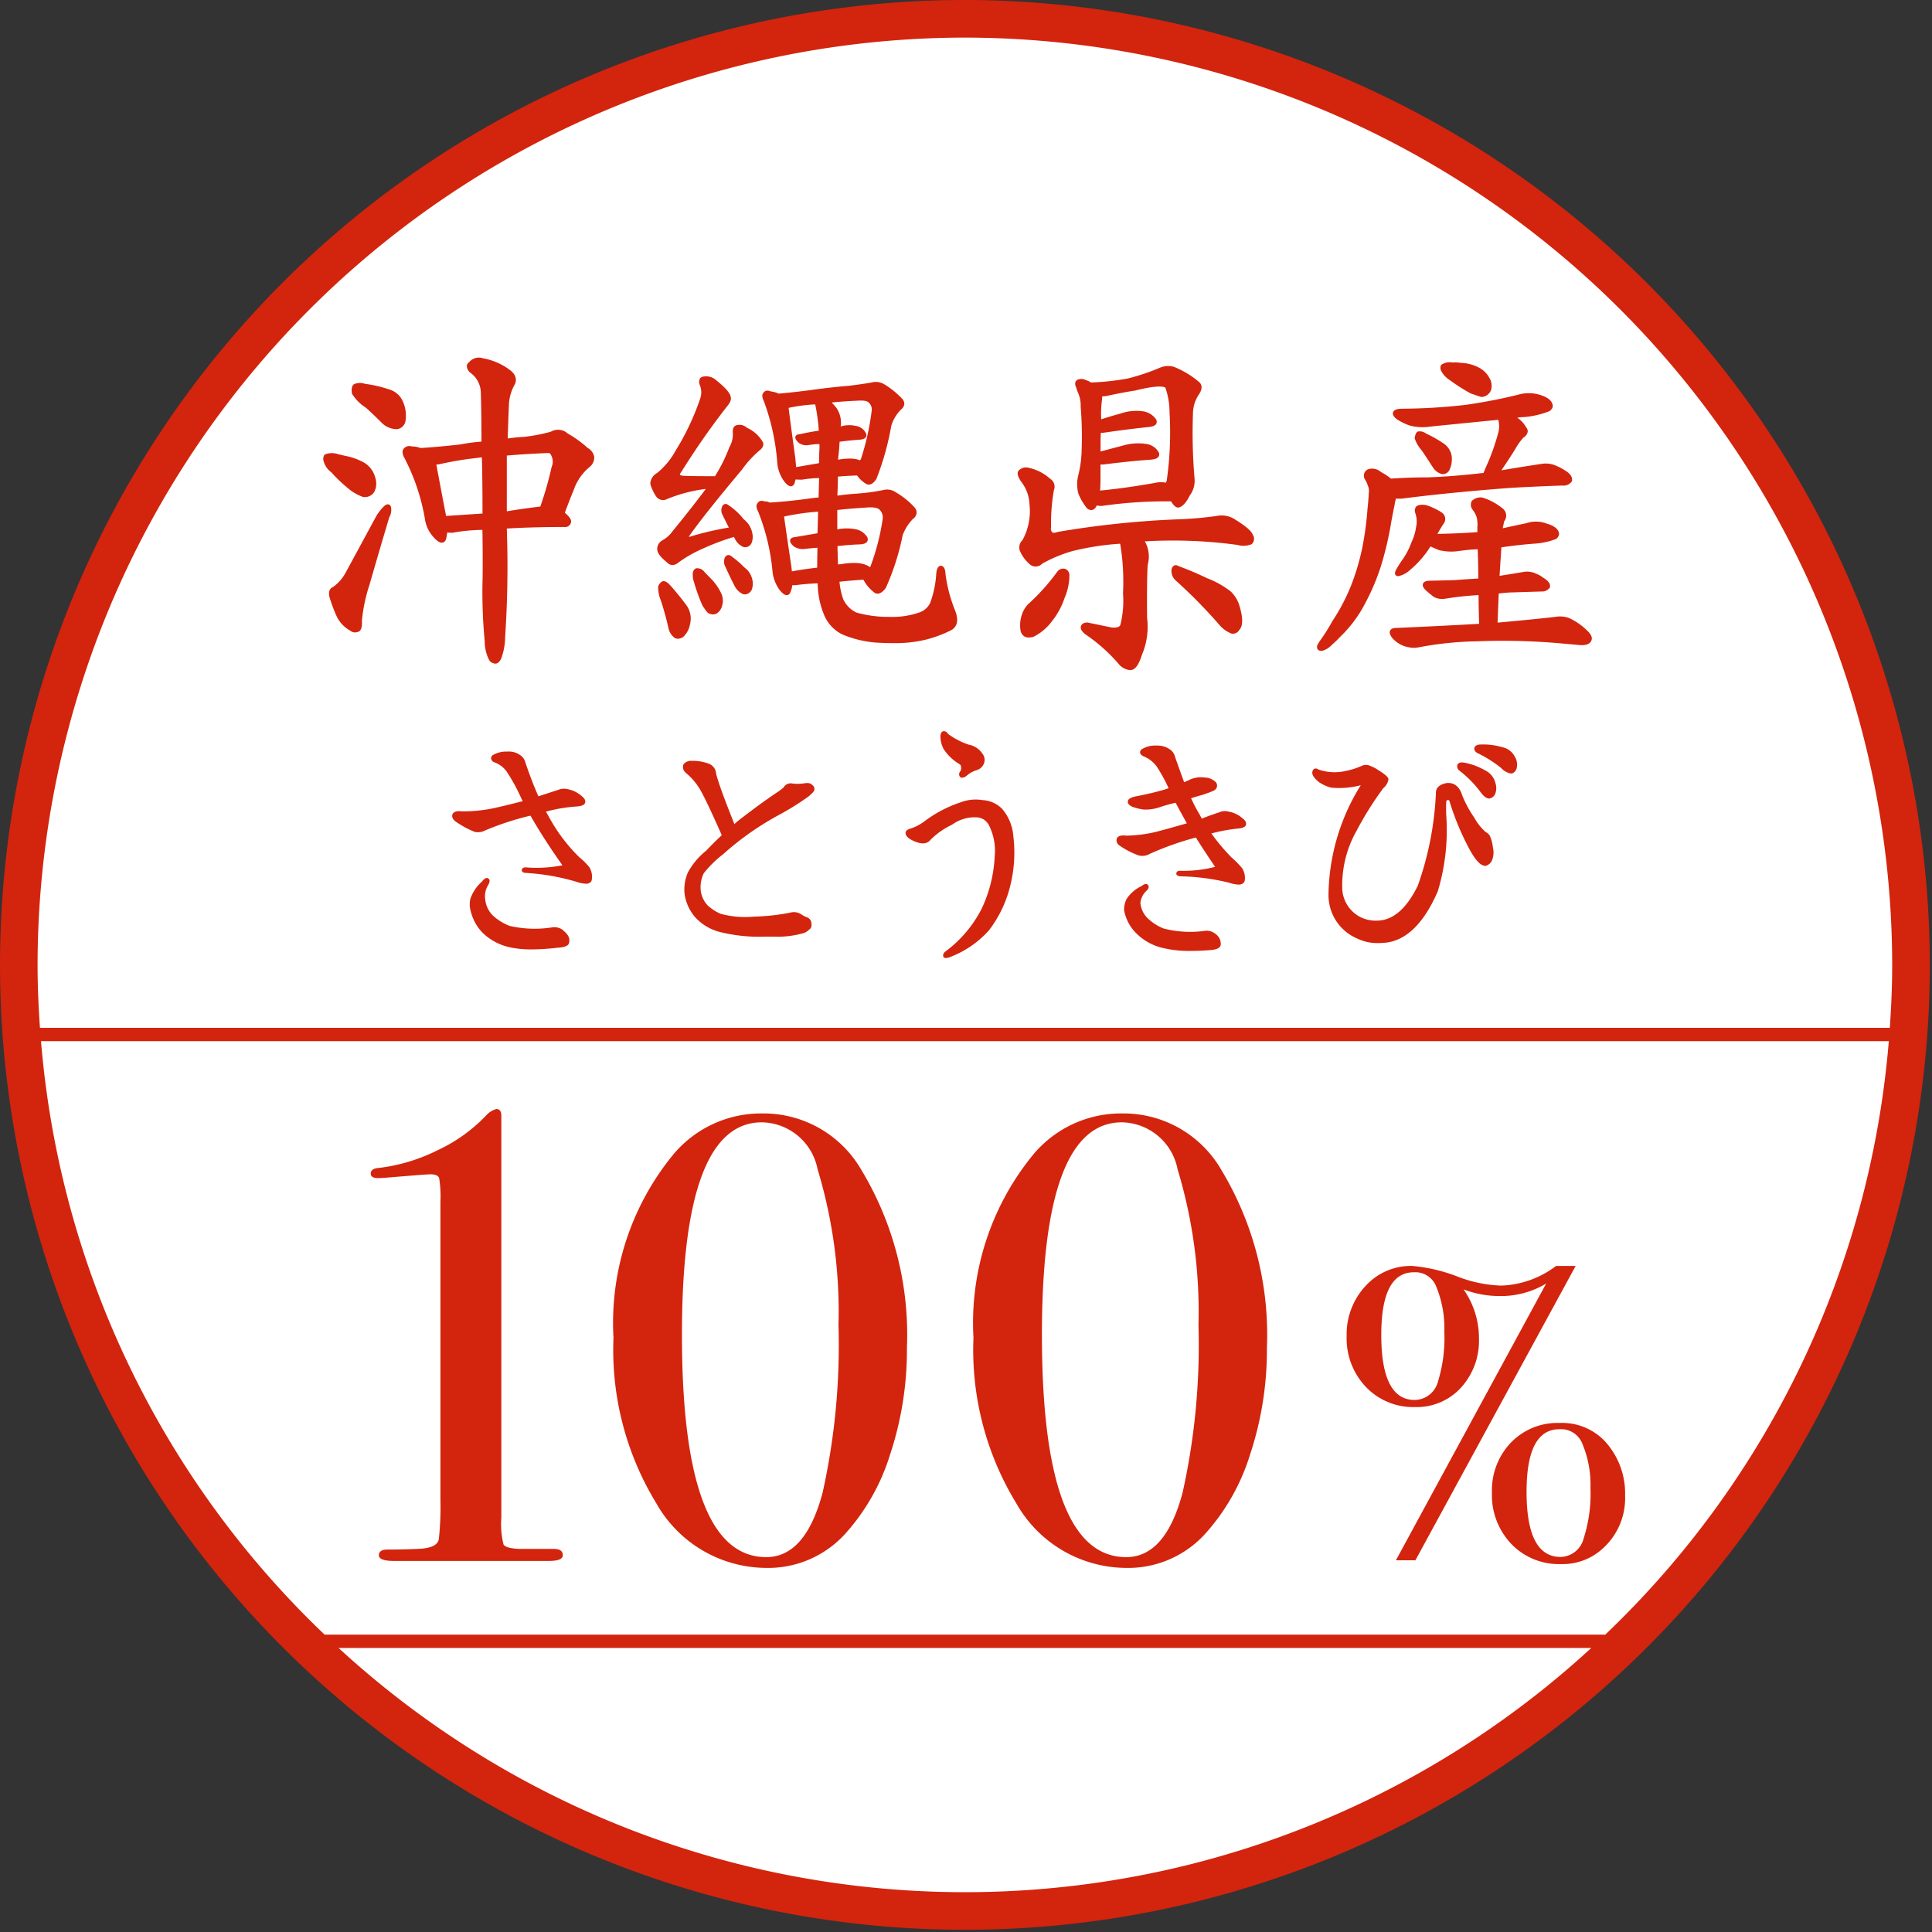
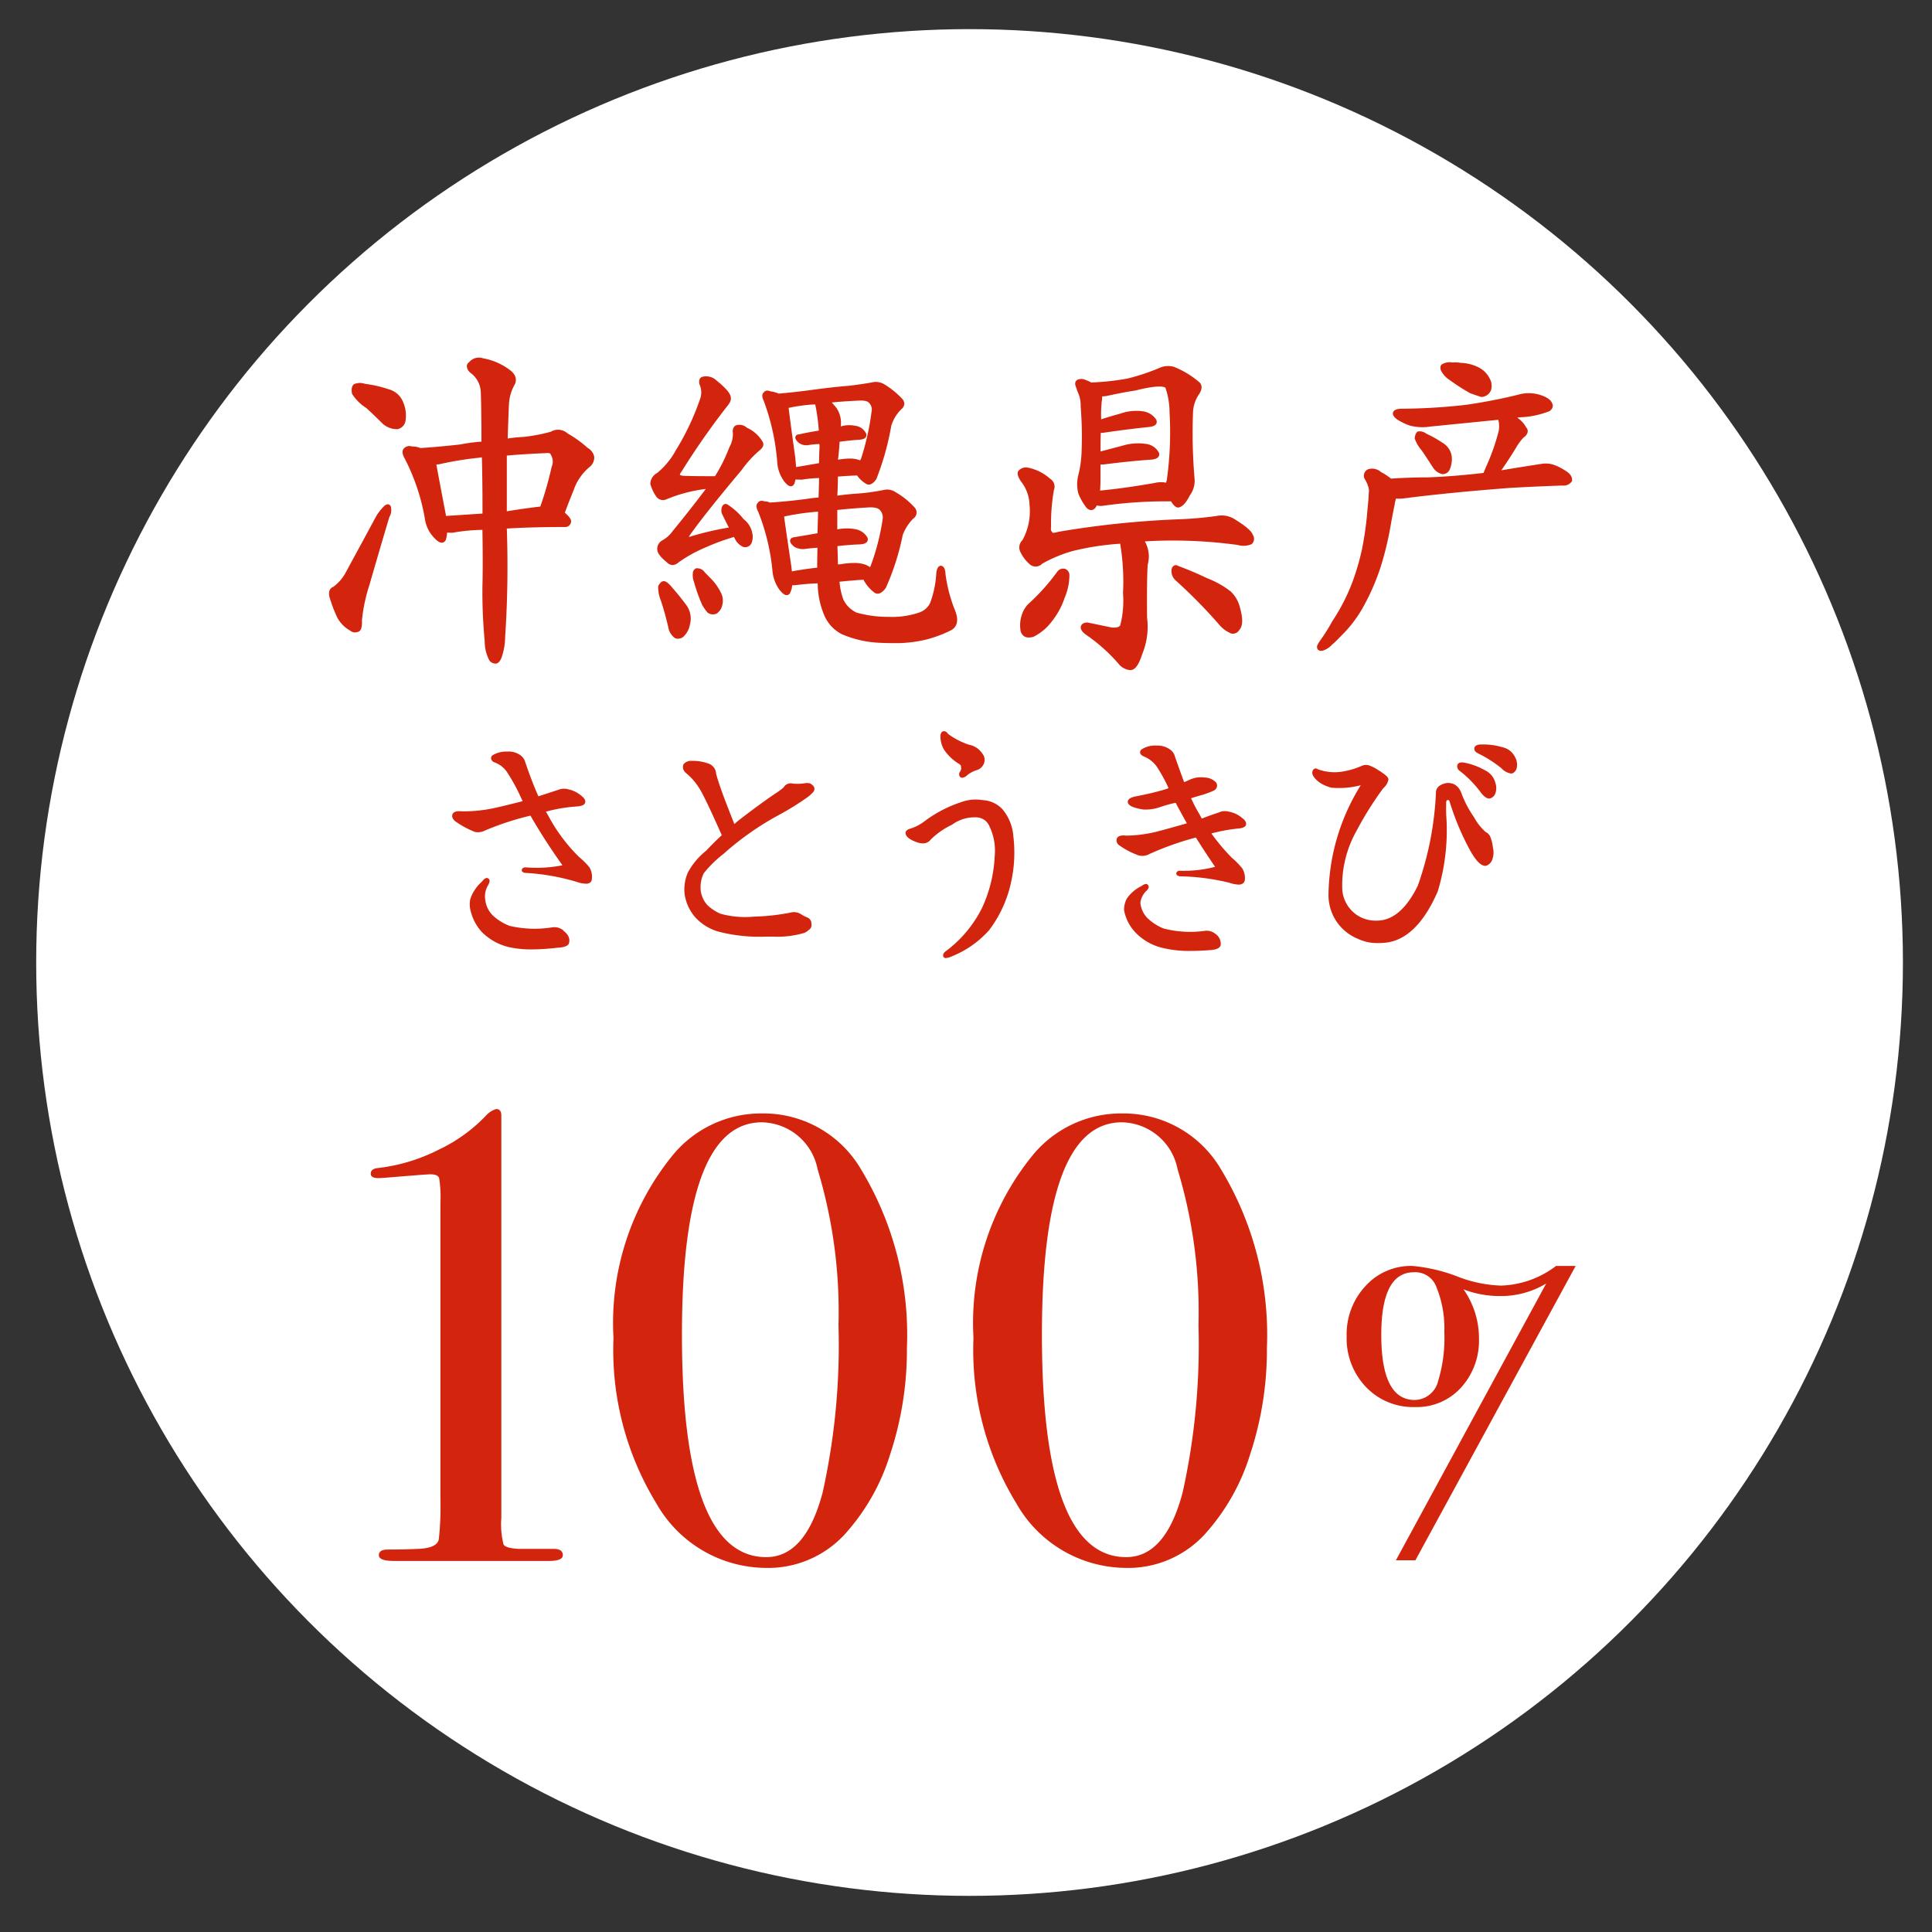
<svg xmlns="http://www.w3.org/2000/svg" width="72.555" height="72.555" viewBox="0 0 72.555 72.555">
  <rect x="0" y="0" width="72.555" height="72.555" fill="#333333" stroke="none" />
  <defs>
    <clipPath id="a">
      <rect width="72.555" height="72.555" fill="#d3240e" />
    </clipPath>
  </defs>
  <circle cx="35.052" cy="35.052" r="35.052" transform="translate(1.359 1.094)" fill="#fff" />
  <g transform="translate(0 0)" clip-path="url(#a)">
-     <path d="M.308.728a5.822,5.822,0,0,0,.739.687,2.065,2.065,0,0,0,.45.233l.059,0a.4.4,0,0,0,.369-.216.689.689,0,0,0,.029-.5A.933.933,0,0,0,1.539.359a2.38,2.38,0,0,0-.7-.254C.737.082.635.057.536.032a.716.716,0,0,0-.43,0A.124.124,0,0,0,.027.086.3.3,0,0,0,.019.324a.744.744,0,0,0,.289.4" transform="translate(12.142 17.018)" fill="#d3240e" />
    <path d="M2.252.009c-.072-.03-.147.028-.175.051a1.806,1.806,0,0,0-.3.375Q1.164,1.568.61,2.589v0A1.6,1.6,0,0,1,.158,3.1c-.083.03-.2.118-.144.378a5.518,5.518,0,0,0,.29.767,1.224,1.224,0,0,0,.49.5.28.28,0,0,0,.18.066.3.3,0,0,0,.108-.02c.149-.033.16-.253.153-.433a6.16,6.16,0,0,1,.28-1.327c.273-.945.518-1.782.748-2.551A.515.515,0,0,0,2.329.132.139.139,0,0,0,2.252.009" transform="translate(12.358 18.939)" fill="#d3240e" />
    <path d="M.092,3.806A7.816,7.816,0,0,1,.835,6.022a1.294,1.294,0,0,0,.338.727c.143.156.245.217.338.194a.182.182,0,0,0,.127-.148,1.179,1.179,0,0,0,.037-.226c.067,0,.135.007.2.005A6.846,6.846,0,0,1,3,6.466c.015.9.014,1.625,0,2.143a19.545,19.545,0,0,0,.086,2.036,1.535,1.535,0,0,0,.181.735.307.307,0,0,0,.209.108.181.181,0,0,0,.036,0c.083-.016.149-.086.2-.209a2.4,2.4,0,0,0,.141-.785,40.2,40.2,0,0,0,.063-4.078c.619-.038,1.348-.058,2.169-.058a.218.218,0,0,0,.241-.176c.024-.093-.046-.2-.231-.36.109-.294.219-.576.328-.84a1.946,1.946,0,0,1,.612-.886A.462.462,0,0,0,7.2,3.727a.494.494,0,0,0-.249-.34A4.256,4.256,0,0,0,6.2,2.845a.534.534,0,0,0-.633-.064,6.446,6.446,0,0,1-1.017.194,5.286,5.286,0,0,0-.6.06c.015-.509.03-.939.046-1.278A1.678,1.678,0,0,1,4.22.994c.061-.137.074-.342-.2-.54a2.35,2.35,0,0,0-1-.432A.475.475,0,0,0,2.5.169a.192.192,0,0,0-.086.142.344.344,0,0,0,.133.254.941.941,0,0,1,.392.722c.016.484.024,1.111.025,1.865a6.568,6.568,0,0,0-.8.107c-.581.064-1.083.109-1.494.134a.783.783,0,0,0-.318-.059.28.28,0,0,0-.3.073c-.118.126,0,.332.042.4m2.886-.054c.015.556.023,1.2.023,1.9v.2l-1.37.09c-.006-.038-.011-.071-.017-.1-.173-.9-.289-1.514-.345-1.83a.685.685,0,0,1,.094-.008,12.213,12.213,0,0,1,1.5-.247.487.487,0,0,1,.111-.014m.94,2.017V3.676c.42-.038.915-.069,1.477-.093.152-.017.165.033.17.049l.012.023A.491.491,0,0,1,5.6,4.1,12.963,12.963,0,0,1,5.174,5.59c-.436.052-.858.112-1.256.178" transform="translate(15.117 13.433)" fill="#d3240e" />
    <path d="M.017.412A1.725,1.725,0,0,0,.551.941q.293.268.618.593a.813.813,0,0,0,.512.2h.036a.378.378,0,0,0,.3-.284,1.289,1.289,0,0,0-.1-.768A.806.806,0,0,0,1.373.231,4.493,4.493,0,0,0,.5.032.563.563,0,0,0,.09.044C.008.1-.018.217.012.4Z" transform="translate(13.207 14.383)" fill="#d3240e" />
-     <path d="M.7,1.463a.243.243,0,0,0,.086.016.307.307,0,0,0,.249-.164A.664.664,0,0,0,1.063.927.753.753,0,0,0,.771.472,3.644,3.644,0,0,0,.259.034.145.145,0,0,0,.129.005.187.187,0,0,0,.017.127l0,.007a.433.433,0,0,0,0,.232c.116.264.241.526.372.78A.679.679,0,0,0,.7,1.463" transform="translate(27.191 20.844)" fill="#d3240e" />
    <path d="M.554,1.66l.015.013a.346.346,0,0,0,.189.06.325.325,0,0,0,.149-.038.5.5,0,0,0,.2-.3A.65.65,0,0,0,1.052.906a2.007,2.007,0,0,0-.4-.549L.45.15A.34.34,0,0,0,.184,0,.118.118,0,0,0,.107.011a.209.209,0,0,0-.1.141l0,.006A.737.737,0,0,0,.047.513a6.286,6.286,0,0,0,.315.878,1.99,1.99,0,0,0,.191.269" transform="translate(26.015 21.341)" fill="#d3240e" />
    <path d="M1.2,1.62A.853.853,0,0,0,1.056.89C.875.644.674.4.46.158.362.05.282,0,.211,0,.119,0,.054.1.013.171L.006.192A1.229,1.229,0,0,0,.1.708,11.307,11.307,0,0,1,.4,1.8a.623.623,0,0,0,.236.339.27.27,0,0,0,.11.023.342.342,0,0,0,.2-.068A.844.844,0,0,0,1.2,1.62" transform="translate(24.712 21.825)" fill="#d3240e" />
    <path d="M.621,4.613a5.574,5.574,0,0,1,1.308-.362c.049-.008.1-.015.156-.021-.382.508-.8,1.04-1.246,1.583a1.166,1.166,0,0,1-.4.355.367.367,0,0,0-.176.363c.019.128.137.275.362.456a.283.283,0,0,0,.209.1A.332.332,0,0,0,1.046,7,4.972,4.972,0,0,1,2.02,6.45a8.64,8.64,0,0,1,1.064-.4l.054-.018.047.084a.631.631,0,0,0,.3.29A.259.259,0,0,0,3.8,6.266a.621.621,0,0,0,.03-.374.861.861,0,0,0-.325-.527,2.45,2.45,0,0,0-.59-.54A.141.141,0,0,0,2.786,4.8a.175.175,0,0,0-.1.12.378.378,0,0,0,0,.23q.127.265.264.53A11.251,11.251,0,0,0,1.564,6h0a.614.614,0,0,1-.116.031.647.647,0,0,1,.061-.1C1.887,5.4,2.537,4.583,3.438,3.51A4.023,4.023,0,0,1,4.1,2.784c.2-.153.147-.288.106-.345a1.3,1.3,0,0,0-.577-.507.415.415,0,0,0-.374-.1c-.07.014-.183.073-.155.31a.981.981,0,0,1-.132.523,5.946,5.946,0,0,1-.539,1.086c-.4,0-.771,0-1.106-.012-.191,0-.213-.042-.213-.042s0-.042.064-.121A28.331,28.331,0,0,1,2.857,1.161C3,.995,3.048.874,3.02.782,3.01.687,2.935.519,2.48.152a.562.562,0,0,0-.5-.139.169.169,0,0,0-.122.08.3.3,0,0,0,.009.254A.733.733,0,0,1,1.873.84,9.5,9.5,0,0,1,.955,2.783a2.86,2.86,0,0,1-.7.849A.474.474,0,0,0,0,4.04a1.592,1.592,0,0,0,.24.5.315.315,0,0,0,.379.074" transform="translate(24.422 14.132)" fill="#d3240e" />
    <path d="M.777,2.978a1.366,1.366,0,0,0,.261.754c.11.142.2.2.275.186.038-.006.09-.033.121-.127.011-.044.022-.086.033-.127.076.005.155.007.243.007a4.37,4.37,0,0,1,.642-.06q-.01.406-.02.733a2.327,2.327,0,0,0-.262.024C1.5,4.45.986,4.5.539,4.528A.164.164,0,0,0,.5,4.534.315.315,0,0,0,.315,4.49c-.163-.057-.233,0-.262.051-.076.067-.069.184.016.344A8.084,8.084,0,0,1,.6,7.092a1.416,1.416,0,0,0,.274.728c.117.142.2.2.287.184a.152.152,0,0,0,.116-.114.752.752,0,0,0,.065-.254h.1c.3-.038.584-.062.857-.071a3.146,3.146,0,0,0,.252,1.213,1.418,1.418,0,0,0,.662.7A4.033,4.033,0,0,0,4.685,9.8c.148.007.292.01.429.01A4.925,4.925,0,0,0,6.37,9.677a4.591,4.591,0,0,0,.937-.35c.171-.093.335-.3.142-.766A5.565,5.565,0,0,1,7.1,7.23c-.006-.131-.03-.307-.169-.326-.15,0-.173.224-.18.3a3.759,3.759,0,0,1-.23,1.1.7.7,0,0,1-.4.353,3.116,3.116,0,0,1-1.141.167A4.416,4.416,0,0,1,3.75,8.661a1.055,1.055,0,0,1-.486-.484,2.6,2.6,0,0,1-.146-.672c.316-.035.62-.06.9-.076a1.434,1.434,0,0,0,.42.491c.088.056.23.07.418-.181a9.268,9.268,0,0,0,.635-1.984,1.709,1.709,0,0,1,.4-.623.276.276,0,0,0,.047-.417,2.989,2.989,0,0,0-.71-.572.569.569,0,0,0-.469-.081,7.759,7.759,0,0,1-1,.134c-.23.015-.472.04-.721.075.012-.254.019-.494.02-.715.244-.02.485-.034.72-.042a1.11,1.11,0,0,0,.329.308c.087.056.228.073.394-.172a10.18,10.18,0,0,0,.561-2,1.466,1.466,0,0,1,.373-.619.3.3,0,0,0,.117-.2.275.275,0,0,0-.084-.2A3.152,3.152,0,0,0,4.78.078.62.62,0,0,0,4.319.023c-.225.04-.51.082-.843.123-.424.033-.906.087-1.432.16C1.63.361,1.224.406.836.44a1.055,1.055,0,0,0-.3-.083C.387.294.313.344.279.388.2.453.2.567.277.723a8.466,8.466,0,0,1,.5,2.255M2.292,5.684q-.461.08-.875.149-.124.016-.149.1c-.027.088.058.178.14.251a.628.628,0,0,0,.422.088c.159-.02.314-.035.46-.044-.006.25-.01.5-.01.748-.336.038-.655.084-.95.14-.006-.059-.012-.112-.017-.16-.144-.971-.237-1.608-.276-1.9a9.147,9.147,0,0,1,1.277-.183ZM1.605,1.968c-.075.005-.123.033-.14.083-.028.081.045.165.124.238a.49.49,0,0,0,.389.079,3.118,3.118,0,0,1,.384-.035,1.236,1.236,0,0,1,0,.233c-.007.158-.011.321-.012.485L1.489,3.2l-.031-.346c-.129-.928-.213-1.559-.251-1.879A6.413,6.413,0,0,1,2.2.844l.012.032a7.22,7.22,0,0,1,.129.954c-.257.039-.5.086-.731.138M3.906,6.1c.143-.012.225-.049.259-.117a.171.171,0,0,0-.019-.173.659.659,0,0,0-.439-.28,1.786,1.786,0,0,0-.672.009V4.81c.336-.037.706-.068,1.105-.092.257-.022.433.012.5.1a.407.407,0,0,1,.1.326A8.6,8.6,0,0,1,4.28,6.931a.169.169,0,0,1-.017.028.711.711,0,0,0-.282-.126A1.232,1.232,0,0,0,3.656,6.8a3.05,3.05,0,0,0-.495.047.468.468,0,0,0-.1.011q-.01-.325-.02-.691c.311-.036.6-.058.87-.066M3.119,2.248c.265-.036.52-.062.764-.078.081-.008.193-.028.232-.11A.151.151,0,0,0,4.1,1.908a.513.513,0,0,0-.39-.259,1.092,1.092,0,0,0-.546.024A.992.992,0,0,0,3.008.985,2.7,2.7,0,0,0,2.825.774c.3-.031.625-.054.982-.069.287-.021.38.037.41.074a.346.346,0,0,1,.107.323,9.657,9.657,0,0,1-.4,1.79.281.281,0,0,1-.038.055.84.84,0,0,0-.13-.043A1.173,1.173,0,0,0,3.5,2.879a2.562,2.562,0,0,0-.439.044c.031-.247.051-.473.06-.676" transform="translate(28.409 14.342)" fill="#d3240e" />
    <path d="M1.68.006h0A.275.275,0,0,0,1.4.119,7.869,7.869,0,0,1,.3,1.342a1.043,1.043,0,0,0-.227.386,1.23,1.23,0,0,0-.051.6.324.324,0,0,0,.142.218.317.317,0,0,0,.166.042A.667.667,0,0,0,.5,2.564a1.908,1.908,0,0,0,.692-.575,2.87,2.87,0,0,0,.489-.9,2.151,2.151,0,0,0,.176-.85A.248.248,0,0,0,1.68.006" transform="translate(38.304 21.353)" fill="#d3240e" />
    <path d="M.106,1a1.2,1.2,0,0,1,.1.526,13.9,13.9,0,0,1,.036,1.63,4.165,4.165,0,0,1-.122.932,1.371,1.371,0,0,0,0,.706A2.1,2.1,0,0,0,.409,5.3.253.253,0,0,0,.6,5.412h0a.218.218,0,0,0,.168-.1l.046-.076a.578.578,0,0,0,.251.01A16.885,16.885,0,0,1,3.6,5.083c.1.16.18.233.27.233h0c.148-.019.29-.168.433-.453a.92.92,0,0,0,.181-.621A19.987,19.987,0,0,1,4.423,1.8a1.3,1.3,0,0,1,.235-.75c.134-.208.092-.34.025-.422A3.389,3.389,0,0,0,3.712.033a.782.782,0,0,0-.545.038,8.1,8.1,0,0,1-1.2.4A9.467,9.467,0,0,1,.595.619a.8.8,0,0,0-.2-.092A.36.36,0,0,0,.083.518C.03.548-.047.627.038.809A1.44,1.44,0,0,0,.106,1M3.141,3.387a.172.172,0,0,0-.02-.172.639.639,0,0,0-.477-.291,2.019,2.019,0,0,0-.845.062l-.847.224c0-.262,0-.5.01-.7h.077c.682-.1,1.269-.172,1.747-.221.149-.019.233-.061.265-.132a.172.172,0,0,0-.03-.175A.717.717,0,0,0,2.534,1.7a1.8,1.8,0,0,0-.835.087c-.263.071-.506.144-.723.216A4.245,4.245,0,0,1,1,1.318a.888.888,0,0,0,.012-.177c.049,0,.1-.006.154-.012.4-.089.771-.159,1.1-.21C3.048.722,3.3.763,3.387.812a2.862,2.862,0,0,1,.157.939A12.847,12.847,0,0,1,3.438,4.3a.623.623,0,0,0-.026.082,1,1,0,0,0-.426.01c-.753.132-1.442.229-2.051.286.011-.138.016-.31.016-.512V3.7h.1c.7-.089,1.308-.151,1.822-.185.149-.018.235-.06.269-.131" transform="translate(40.378 13.745)" fill="#d3240e" />
    <path d="M1.78,2.22a1.14,1.14,0,0,0,.488.354H2.3a.284.284,0,0,0,.25-.146c.134-.144.14-.424.017-.854A1.218,1.218,0,0,0,2.224.987a3.422,3.422,0,0,0-.892-.5A11.643,11.643,0,0,0,.256.031.157.157,0,0,0,.1.013a.213.213,0,0,0-.1.18v0A.473.473,0,0,0,.161.576,19.484,19.484,0,0,1,1.78,2.22" transform="translate(43.994 21.225)" fill="#d3240e" />
    <path d="M.448,1.423A2.262,2.262,0,0,1,.18,2.731a.372.372,0,0,0-.083.43,1.436,1.436,0,0,0,.365.482.338.338,0,0,0,.462-.032,5.237,5.237,0,0,1,1.14-.473,10.1,10.1,0,0,1,1.786-.275A8.567,8.567,0,0,1,3.957,4.72,3.71,3.71,0,0,1,3.86,5.9c-.022.092-.138.128-.335.108l-.9-.186c-.178,0-.236.083-.254.159-.016.112.083.21.163.277a6.4,6.4,0,0,1,1.3,1.166l.013.013a.64.64,0,0,0,.375.173.261.261,0,0,0,.087-.014c.14-.049.255-.23.362-.569a2.688,2.688,0,0,0,.19-1.381c-.008-.979,0-1.652.023-1.993a1.148,1.148,0,0,0-.108-.878,17.921,17.921,0,0,1,3.485.134.788.788,0,0,0,.527-.029.266.266,0,0,0,.046-.346c-.048-.143-.254-.323-.643-.565a.932.932,0,0,0-.727-.147,13.638,13.638,0,0,1-1.4.123,34.905,34.905,0,0,0-4.536.471c-.183.058-.221.03-.221.03L1.3,2.423,1.286,2.41c-.034-.024-.045-.08-.032-.175A7.418,7.418,0,0,1,1.361.853.35.35,0,0,0,1.218.422,1.768,1.768,0,0,0,.408.01.376.376,0,0,0,.031.124c-.081.113.016.283.1.407a1.474,1.474,0,0,1,.315.892" transform="translate(38.217 17.556)" fill="#d3240e" />
-     <path d="M6.206,4.49c-.561.063-1.287.136-2.159.214q.021-.575.043-1.092c.14-.019.283-.033.426-.04l1.173-.037A.361.361,0,0,0,6,3.4l.013-.014,0-.02c.023-.123-.062-.238-.261-.353A.856.856,0,0,0,5.5,2.871.772.772,0,0,0,5.021,2.8c-.3.053-.6.1-.9.147L4.155,2.4q.022-.285.034-.523c.412-.061.83-.108,1.248-.139a2.73,2.73,0,0,0,.812-.177c.123-.11.118-.2.093-.261-.049-.139-.2-.242-.447-.313A1.117,1.117,0,0,0,5.129.97q-.429.09-.888.19c.015-.086.035-.175.058-.268A.337.337,0,0,0,4.251.429,2.249,2.249,0,0,0,3.484.01a.458.458,0,0,0-.391.112L3.075.142a.3.3,0,0,0,0,.27L3.08.428a.963.963,0,0,1,.186.333,1.241,1.241,0,0,1,.022.36v.184c-.464.035-.967.058-1.5.067q.121-.22.25-.41a.29.29,0,0,0-.1-.4A2.5,2.5,0,0,0,1.451.32a.616.616,0,0,0-.36-.028A.178.178,0,0,0,.972.369.269.269,0,0,0,.953.583a.95.95,0,0,1,.033.535,1.981,1.981,0,0,1-.18.586,2.608,2.608,0,0,1-.324.624,4.637,4.637,0,0,0-.252.4c-.017.036-.065.132-.009.194s.148.028.176.017a.923.923,0,0,0,.361-.212,3.677,3.677,0,0,0,.769-.884c.1.046.2.091.312.136a1.961,1.961,0,0,0,.743.038A6.445,6.445,0,0,1,3.3,1.949c.014.357.021.727.022,1.1-.308.016-.6.036-.867.058-.3.008-.623.017-.961.024-.089,0-.212.019-.249.111s.042.183.105.246c.091.083.192.167.307.255a.693.693,0,0,0,.453.058,11.543,11.543,0,0,1,1.223-.13c0,.336.008.7.022,1.078-.97.055-2.022.108-3.131.156-.042,0-.169.007-.214.1-.033.069-.008.157.078.272a1.074,1.074,0,0,0,.426.3A1.315,1.315,0,0,0,.9,5.651a.854.854,0,0,0,.145-.012,12.851,12.851,0,0,1,2.231-.233A24.416,24.416,0,0,1,6.6,5.5c.188.015.369.032.544.049.2.009.327-.027.395-.118S7.627,5.2,7.407,5a2.427,2.427,0,0,0-.648-.456.972.972,0,0,0-.553-.054" transform="translate(52.194 18.678)" fill="#d3240e" />
    <path d="M.347.664a7.36,7.36,0,0,0,.781.5q.247.087.4.136l.015,0,.015,0A.4.4,0,0,0,1.9,1.047.558.558,0,0,0,1.853.61.94.94,0,0,0,1.4.174,1.561,1.561,0,0,0,.757.02a1.168,1.168,0,0,0-.3-.013A.554.554,0,0,0,.085.062.126.126,0,0,0,.013.129.254.254,0,0,0,.041.341.9.9,0,0,0,.347.664" transform="translate(54.093 13.607)" fill="#d3240e" />
    <path d="M.159,9.676l.035,0A.786.786,0,0,0,.56,9.449a3.651,3.651,0,0,0,.309-.3A4.708,4.708,0,0,0,1.782,7.94,8.426,8.426,0,0,0,2.39,6.523a12.211,12.211,0,0,0,.4-1.707c.041-.221.082-.429.124-.631a1.361,1.361,0,0,1,.051-.227,1.414,1.414,0,0,0,.306-.008c1.133-.146,2.478-.278,4-.394.727-.04,1.385-.069,1.943-.087a.376.376,0,0,0,.346-.145l.015-.016,0-.021c.021-.146-.078-.282-.287-.4a1.726,1.726,0,0,0-.293-.154.951.951,0,0,0-.546-.08c-.491.074-1,.155-1.529.244l.009-.011c.164-.238.339-.5.522-.8a2.265,2.265,0,0,1,.3-.418.326.326,0,0,0,.16-.218.209.209,0,0,0-.055-.162A1.068,1.068,0,0,0,7.518.92C7.594.91,7.673.9,7.751.9A3.352,3.352,0,0,0,8.73.675c.168-.123.122-.251.1-.289C8.779.246,8.623.139,8.352.058a1.419,1.419,0,0,0-.8,0C6.929.212,6.273.34,5.6.437A21.935,21.935,0,0,1,3.2.584c-.14,0-.305.022-.344.132s.063.2.147.268a2.23,2.23,0,0,0,.476.231,1.86,1.86,0,0,0,.777.039L6.807,1l0,.006a.924.924,0,0,1,.011.431A8.112,8.112,0,0,1,6.332,2.8c-.027.068-.054.133-.081.195-.735.087-1.436.143-2.082.167-.44,0-.908.015-1.393.047A2.208,2.208,0,0,0,2.4,2.962a.493.493,0,0,0-.493-.1.263.263,0,0,0-.11.374.917.917,0,0,1,.108.231.473.473,0,0,1,.039.267c-.008.178-.024.384-.049.613A12.325,12.325,0,0,1,1.688,5.86,9.262,9.262,0,0,1,1.31,7.142,7.3,7.3,0,0,1,.575,8.561a7.131,7.131,0,0,1-.451.719,1.243,1.243,0,0,0-.108.178.166.166,0,0,0,.01.165.156.156,0,0,0,.133.053" transform="translate(49.461 14.765)" fill="#d3240e" />
    <path d="M.691,1.369a.575.575,0,0,0,.335.24h.031A.277.277,0,0,0,1.3,1.463.954.954,0,0,0,1.386.919.708.708,0,0,0,1.047.434,4.411,4.411,0,0,0,.429.087.39.39,0,0,0,.114.01C.057.039.023.11,0,.248L0,.26,0,.272A1.356,1.356,0,0,0,.26.716c.139.2.282.422.431.653" transform="translate(53.129 16.196)" fill="#d3240e" />
    <path d="M6.879,16.519H5.57c-.333-.015-.528-.072-.583-.166a3.116,3.116,0,0,1-.083-1V.238Q4.9,0,4.714,0a.811.811,0,0,0-.355.214A5.967,5.967,0,0,1,2.535,1.535a6.7,6.7,0,0,1-2.25.679Q0,2.238,0,2.428q0,.167.288.166c.064,0,.192-.007.384-.024q1.442-.119,1.561-.119c.192,0,.3.047.336.142a4.45,4.45,0,0,1,.048.9V14.666a11.283,11.283,0,0,1-.06,1.485q-.06.345-.8.368-.6.025-1.119.024-.333,0-.333.214t.569.214H6.691c.347,0,.522-.071.522-.213,0-.159-.111-.239-.333-.239" transform="translate(13.923 41.649)" fill="#d3240e" />
    <path d="M5.594,0A4.291,4.291,0,0,0,2.261,1.524,9.966,9.966,0,0,0,0,8.426a11.051,11.051,0,0,0,1.607,6.212,4.763,4.763,0,0,0,4.082,2.428,3.911,3.911,0,0,0,2.975-1.238,7.954,7.954,0,0,0,1.725-3.023,12.488,12.488,0,0,0,.631-4A11.989,11.989,0,0,0,9.307,2.118,4.239,4.239,0,0,0,5.594,0M7.855,14.234q-.643,2.428-2.118,2.428-3.166,0-3.166-8.355,0-7.973,3-7.974A2.172,2.172,0,0,1,7.665,2.095,18.462,18.462,0,0,1,8.45,7.95a25.54,25.54,0,0,1-.595,6.284" transform="translate(23.039 41.815)" fill="#d3240e" />
    <path d="M5.594,0A4.291,4.291,0,0,0,2.261,1.524,9.966,9.966,0,0,0,0,8.426a11.051,11.051,0,0,0,1.607,6.212,4.763,4.763,0,0,0,4.082,2.428,3.911,3.911,0,0,0,2.975-1.238,7.954,7.954,0,0,0,1.725-3.023,12.488,12.488,0,0,0,.631-4A11.989,11.989,0,0,0,9.307,2.118,4.24,4.24,0,0,0,5.594,0M7.855,14.234q-.643,2.428-2.118,2.428-3.166,0-3.166-8.355,0-7.973,3-7.974A2.172,2.172,0,0,1,7.665,2.095,18.461,18.461,0,0,1,8.45,7.95a25.539,25.539,0,0,1-.595,6.284" transform="translate(36.558 41.815)" fill="#d3240e" />
    <path d="M7.865,0A3.6,3.6,0,0,1,5.8.739,4.926,4.926,0,0,1,4.23.425,6.262,6.262,0,0,0,2.46,0,2.3,2.3,0,0,0,.7.763,2.653,2.653,0,0,0,0,2.636,2.64,2.64,0,0,0,.726,4.548,2.445,2.445,0,0,0,2.562,5.3,2.241,2.241,0,0,0,4.3,4.564,2.617,2.617,0,0,0,4.969,2.73,3.2,3.2,0,0,0,4.389.88a3.757,3.757,0,0,0,1.348.251A3.291,3.291,0,0,0,7.493.661L1.849,11.055l.732,0L8.6,0ZM3.433,4.329a.92.92,0,0,1-.878.705Q1.3,5.035,1.3,2.589,1.3.238,2.524.238a.841.841,0,0,1,.831.517,4.108,4.108,0,0,1,.313,1.724,5.546,5.546,0,0,1-.235,1.85" transform="translate(50.573 47.541)" fill="#d3240e" />
-     <path d="M4.2.643A2.219,2.219,0,0,0,2.539,0,2.431,2.431,0,0,0,.713.737,2.593,2.593,0,0,0,0,2.618,2.656,2.656,0,0,0,.729,4.546,2.475,2.475,0,0,0,2.587,5.3,2.225,2.225,0,0,0,3.9,4.922,2.542,2.542,0,0,0,5,2.728,2.89,2.89,0,0,0,4.2.643M3.447,4.327a.917.917,0,0,1-.868.705Q1.3,5.033,1.3,2.587,1.3.236,2.532.236a.857.857,0,0,1,.852.517A4,4,0,0,1,3.7,2.446a5.472,5.472,0,0,1-.253,1.881" transform="translate(56.029 53.438)" fill="#d3240e" />
    <path d="M3.511,1.964A.537.537,0,0,0,3.1,1.854,4.2,4.2,0,0,1,1.5,1.8a1.962,1.962,0,0,1-.642-.4A.992.992,0,0,1,.583.821.8.8,0,0,1,.689.271C.761.145.763.06.695.017.6-.046.5.083.456.138A1.52,1.52,0,0,0,.022.786a.948.948,0,0,0,.018.473,1.778,1.778,0,0,0,.414.77A2.112,2.112,0,0,0,1.489,2.6a3.8,3.8,0,0,0,.842.082,8.044,8.044,0,0,0,.94-.061c.193-.009.45-.042.461-.2.038-.154-.037-.306-.221-.447" transform="translate(17.641 32.972)" fill="#d3240e" />
    <path d="M4.776,3.97A6.34,6.34,0,0,1,3.621,2.431l-.1-.175a5.746,5.746,0,0,1,1.115-.191c.227-.015.334-.06.353-.14.047-.125-.1-.234-.141-.267a1.1,1.1,0,0,0-.488-.241.574.574,0,0,0-.373.019l-.75.244c-.165-.372-.33-.8-.489-1.271A.465.465,0,0,0,2.6.168.74.74,0,0,0,2.067,0a.99.99,0,0,0-.553.14A.137.137,0,0,0,1.46.256a.186.186,0,0,0,.1.138L1.575.4a.973.973,0,0,1,.467.345,6.908,6.908,0,0,1,.52.939q.04.087.085.178c-.418.108-.794.2-1.118.27a5.627,5.627,0,0,1-1.158.113c-.121-.014-.29-.02-.357.1-.026.065-.03.164.1.271a3.41,3.41,0,0,0,.734.4.574.574,0,0,0,.384-.052,10.6,10.6,0,0,1,1.708-.558c.324.569.728,1.2,1.2,1.865a5.061,5.061,0,0,1-1.4.076c-.111.016-.127.074-.127.108,0,.052.039.085.12.1a8.254,8.254,0,0,1,1.938.337,1.226,1.226,0,0,0,.349.07.261.261,0,0,0,.153-.039.159.159,0,0,0,.071-.128.689.689,0,0,0-.09-.448,2.6,2.6,0,0,0-.376-.376" transform="translate(16.982 28.225)" fill="#d3240e" />
    <path d="M1.518,3.5A10.846,10.846,0,0,1,3.665,2a10.569,10.569,0,0,0,1.048-.658c.191-.162.214-.211.221-.244A.172.172,0,0,0,4.858.906C4.807.841,4.711.818,4.571.841a1.671,1.671,0,0,1-.45.01A.309.309,0,0,0,3.781,1a2.361,2.361,0,0,1-.257.192c-.4.267-.864.607-1.39,1.012-.066.051-.132.107-.2.17-.182-.458-.334-.85-.451-1.166C1.344.817,1.266.57,1.248.476A.426.426,0,0,0,.957.1,1.721,1.721,0,0,0,.321,0a.351.351,0,0,0-.3.133A.27.27,0,0,0,.1.438L.106.447a2.335,2.335,0,0,1,.522.6c.14.225.42.812.833,1.745-.191.175-.388.37-.583.578a2.7,2.7,0,0,0-.687.815,1.6,1.6,0,0,0-.129.793,1.685,1.685,0,0,0,.393.885,1.87,1.87,0,0,0,.918.559A6.148,6.148,0,0,0,3.128,6.6l.249,0a3.562,3.562,0,0,0,1.178-.138.581.581,0,0,0,.172-.111.218.218,0,0,0,.1-.236.246.246,0,0,0-.158-.236,1.128,1.128,0,0,1-.216-.11A.5.5,0,0,0,4.03,5.7a7.934,7.934,0,0,1-1.355.149,3.5,3.5,0,0,1-1.26-.107A1.7,1.7,0,0,1,.92,5.417a1.009,1.009,0,0,1-.247-.525,1.2,1.2,0,0,1,.112-.672A4.21,4.21,0,0,1,1.518,3.5" transform="translate(25.645 28.574)" fill="#d3240e" />
    <path d="M2.029.121A4.775,4.775,0,0,0,.7.828a1.717,1.717,0,0,1-.506.263c-.081.023-.175.06-.193.148-.008.137.118.252.386.354s.447.063.561-.089a2.934,2.934,0,0,1,.8-.557A1.449,1.449,0,0,1,2.694.673a.541.541,0,0,1,.447.315,2.115,2.115,0,0,1,.207,1.148,5.143,5.143,0,0,1-.475,1.936A4.56,4.56,0,0,1,1.52,5.693c-.114.079-.119.154-.1.211a.1.1,0,0,0,.095.052.628.628,0,0,0,.2-.055,3.722,3.722,0,0,0,1.423-.992,4.543,4.543,0,0,0,.825-1.8,5.093,5.093,0,0,0,.086-1.722A1.774,1.774,0,0,0,3.629.356,1.1,1.1,0,0,0,2.886.024a1.564,1.564,0,0,0-.856.1" transform="translate(34.007 30.023)" fill="#d3240e" />
    <path d="M.1.005C.013.027,0,.149,0,.2v0A1.04,1.04,0,0,0,.121.671a1.8,1.8,0,0,0,.565.549c.092.052.089.1.087.112l-.007.017.016.021a.339.339,0,0,1-.029.13.164.164,0,0,0-.025.206l.015.016a.117.117,0,0,0,.076.027.31.31,0,0,0,.173-.083,1.066,1.066,0,0,1,.375-.205.414.414,0,0,0,.257-.225A.37.37,0,0,0,1.575.842a.774.774,0,0,0-.51-.335,2.816,2.816,0,0,1-.773-.4C.232.019.165-.014.1.005" transform="translate(35.317 27.459)" fill="#d3240e" />
    <path d="M3.415,1.86a.512.512,0,0,0-.392-.1A4.016,4.016,0,0,1,1.483,1.67a1.881,1.881,0,0,1-.614-.4A.939.939,0,0,1,.612.708.732.732,0,0,1,.827.267C.9.2.926.146.923.1A.094.094,0,0,0,.9.042.092.092,0,0,0,.848,0C.8-.01.738.013.648.08A1.39,1.39,0,0,0,.1.552a.887.887,0,0,0-.1.43,1.633,1.633,0,0,0,.384.79A2.061,2.061,0,0,0,1.4,2.388a4.236,4.236,0,0,0,1.114.124q.312,0,.672-.027c.178-.009.418-.041.443-.2a.451.451,0,0,0-.213-.423" transform="translate(42.214 33.199)" fill="#d3240e" />
    <path d="M4.709,2.713a1.019,1.019,0,0,0-.488-.231.533.533,0,0,0-.373.028c-.232.075-.448.153-.645.233-.032-.056-.062-.114-.092-.173C3,2.392,2.9,2.193,2.8,1.978c.142-.047.292-.092.453-.135.371-.127.427-.163.456-.192a.2.2,0,0,0,.032-.263A.6.6,0,0,0,3.315,1.2a1.015,1.015,0,0,0-.638.117,1.28,1.28,0,0,0-.137.059C2.43,1.081,2.317.762,2.2.429A.472.472,0,0,0,2.049.177.8.8,0,0,0,1.513,0,.948.948,0,0,0,.954.135a.137.137,0,0,0-.069.12c0,.079.086.126.122.145A1.133,1.133,0,0,1,1.5.773a5.737,5.737,0,0,1,.456.828L1.8,1.653c-.343.1-.718.187-1.12.263-.112.029-.243.076-.255.179s.083.157.162.2A2.048,2.048,0,0,0,1,2.4a1.626,1.626,0,0,0,.63-.088,5.476,5.476,0,0,1,.59-.165c.128.243.27.5.422.772-.44.127-.833.236-1.163.322a5.175,5.175,0,0,1-1.108.141c-.19-.022-.306.007-.357.1a.227.227,0,0,0,.1.271,2.969,2.969,0,0,0,.734.377l.009,0a.539.539,0,0,0,.386-.061,11.1,11.1,0,0,1,1.737-.616q.31.495.722,1.1a4.62,4.62,0,0,1-1.32.148c-.13,0-.137.09-.137.108,0,.061.064.082.123.1a8.423,8.423,0,0,1,1.868.242,1.178,1.178,0,0,0,.345.069.283.283,0,0,0,.158-.039.18.18,0,0,0,.08-.138.689.689,0,0,0-.1-.435,3.048,3.048,0,0,0-.393-.4A7.592,7.592,0,0,1,3.563,3.3a6.327,6.327,0,0,1,.944-.179c.227-.015.334-.06.356-.149.03-.131-.114-.23-.153-.257m-1,1.856.007.01a.062.062,0,0,1-.007-.01Z" transform="translate(41.93 28)" fill="#d3240e" />
    <path d="M1.052.3A2.5,2.5,0,0,0,.266.009C.13-.016.043.011.01.089L.007.1A.2.2,0,0,0,.08.306a4.123,4.123,0,0,1,.766.766c.137.193.25.284.355.284h.016a.3.3,0,0,0,.226-.22A.605.605,0,0,0,1.435.77.713.713,0,0,0,1.052.3" transform="translate(54.723 28.632)" fill="#d3240e" />
    <path d="M.252.646A1.42,1.42,0,0,0,.718.855h0A3.236,3.236,0,0,0,1.82.763a7.944,7.944,0,0,0-1.211,4.1A1.77,1.77,0,0,0,1.723,6.535a1.681,1.681,0,0,0,.741.155c.058,0,.118,0,.178-.006C3.473,6.651,4.17,6,4.714,4.744A7.929,7.929,0,0,0,5.03,1.878c-.006-.179-.006-.346,0-.486.007-.046.02-.063.037-.067a.083.083,0,0,1,.061,0,.08.08,0,0,1,.028.049,9.885,9.885,0,0,0,.771,1.837c.225.4.407.581.581.581h0a.365.365,0,0,0,.237-.2A.779.779,0,0,0,6.783,3.1a1.446,1.446,0,0,0-.11-.427.349.349,0,0,0-.16-.152,2.022,2.022,0,0,1-.437-.552,4.215,4.215,0,0,1-.444-.821C5.507.732,5.251.664,5.05.68c-.346.063-.412.244-.407.375a11.949,11.949,0,0,1-.681,3.482c-.414.845-.913,1.285-1.485,1.309a1.321,1.321,0,0,1-.619-.107,1.257,1.257,0,0,1-.732-1.063,4.162,4.162,0,0,1,.539-2.206,12.459,12.459,0,0,1,1-1.595.551.551,0,0,0,.189-.3C2.879.5,2.823.41,2.487.2A1.609,1.609,0,0,0,2.114.012a.41.41,0,0,0-.279.033,2.831,2.831,0,0,1-.586.183A1.833,1.833,0,0,1,.211.164.128.128,0,0,0,.094.139a.138.138,0,0,0-.086.1C-.027.352.049.481.252.646M.146.208V.215h0Z" transform="translate(49.282 28.726)" fill="#d3240e" />
    <path d="M1.043.1a2.505,2.505,0,0,0-.8-.1C.071,0,.017.073,0,.131V.139C-.006.192.009.267.127.327A4.592,4.592,0,0,1,1.015.89a.626.626,0,0,0,.361.2.2.2,0,0,0,.064-.011A.3.3,0,0,0,1.6.817.573.573,0,0,0,1.52.457.683.683,0,0,0,1.043.1" transform="translate(55.368 27.959)" fill="#d3240e" />
-     <path d="M36.236,0A36.236,36.236,0,1,0,72.473,36.236,36.278,36.278,0,0,0,36.236,0m0,1.412A34.863,34.863,0,0,1,71.06,36.236c0,.8-.036,1.582-.089,2.364H1.5c-.053-.782-.089-1.569-.089-2.364A34.863,34.863,0,0,1,36.236,1.412M12.713,61.888H59.76a34.75,34.75,0,0,1-47.046,0m47.569-.5H12.191A34.729,34.729,0,0,1,1.54,39.1H70.933A34.732,34.732,0,0,1,60.282,61.39" transform="translate(0 0)" fill="#d3240e" />
  </g>
</svg>